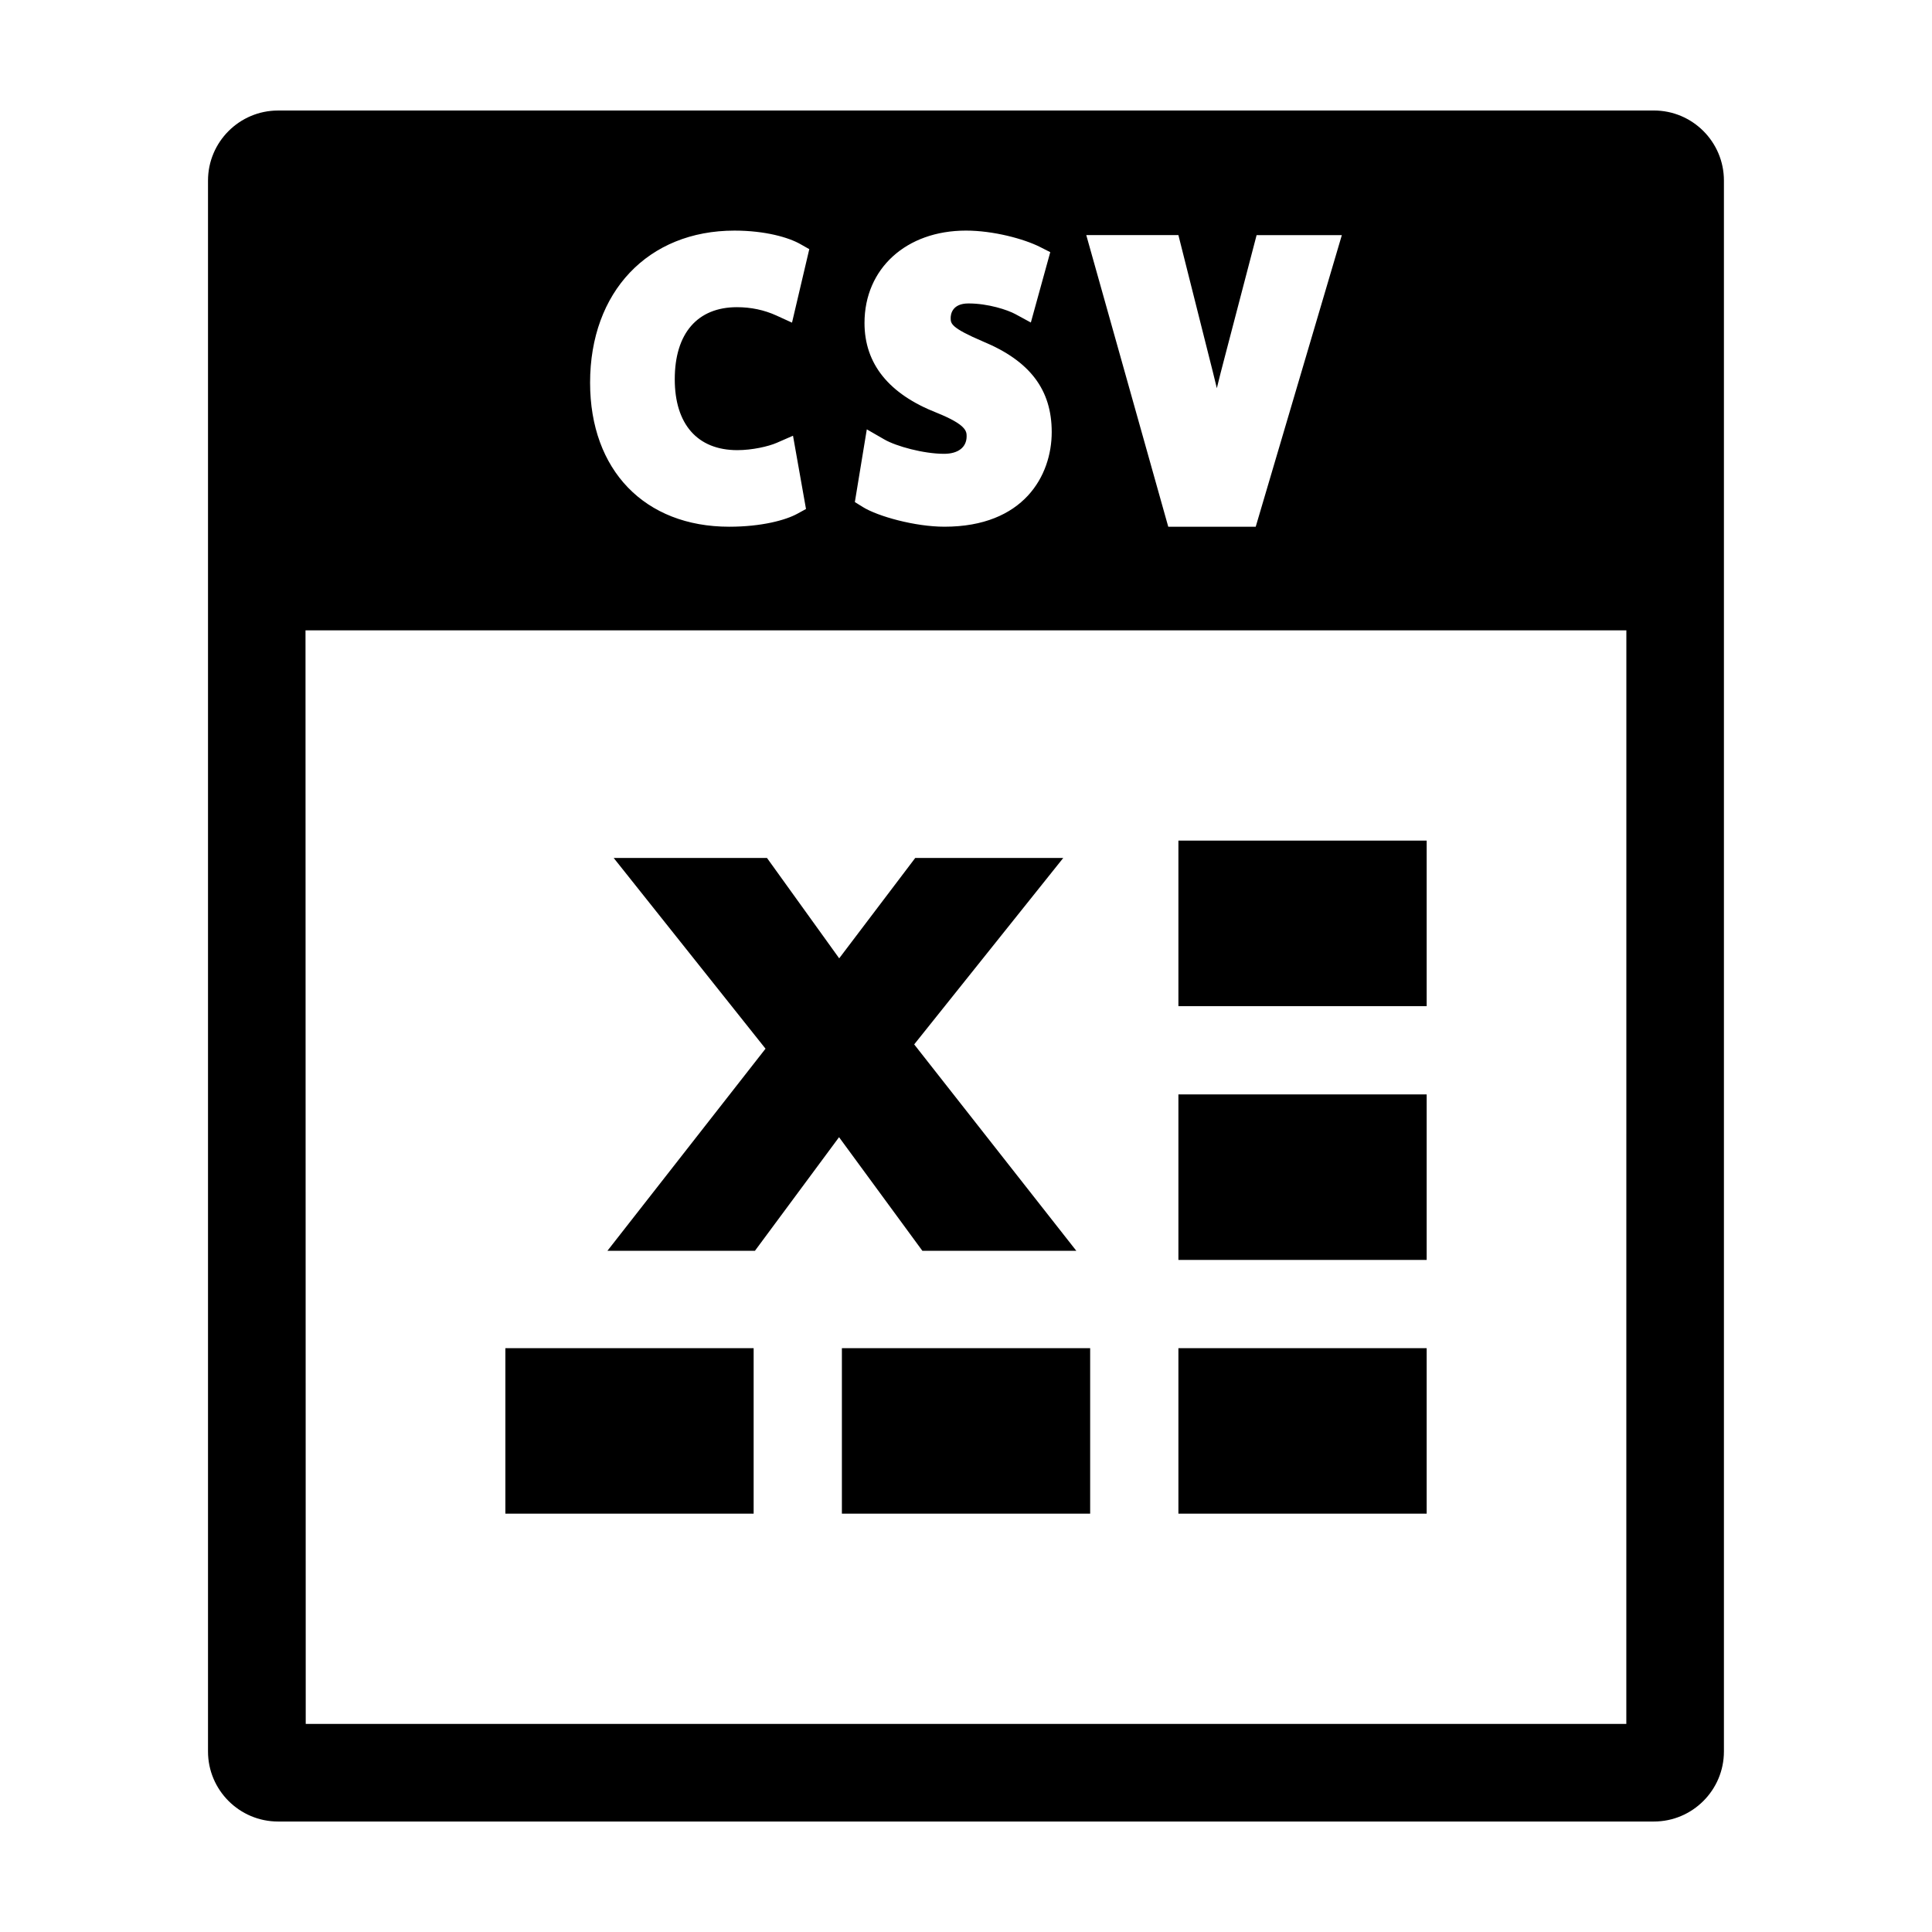
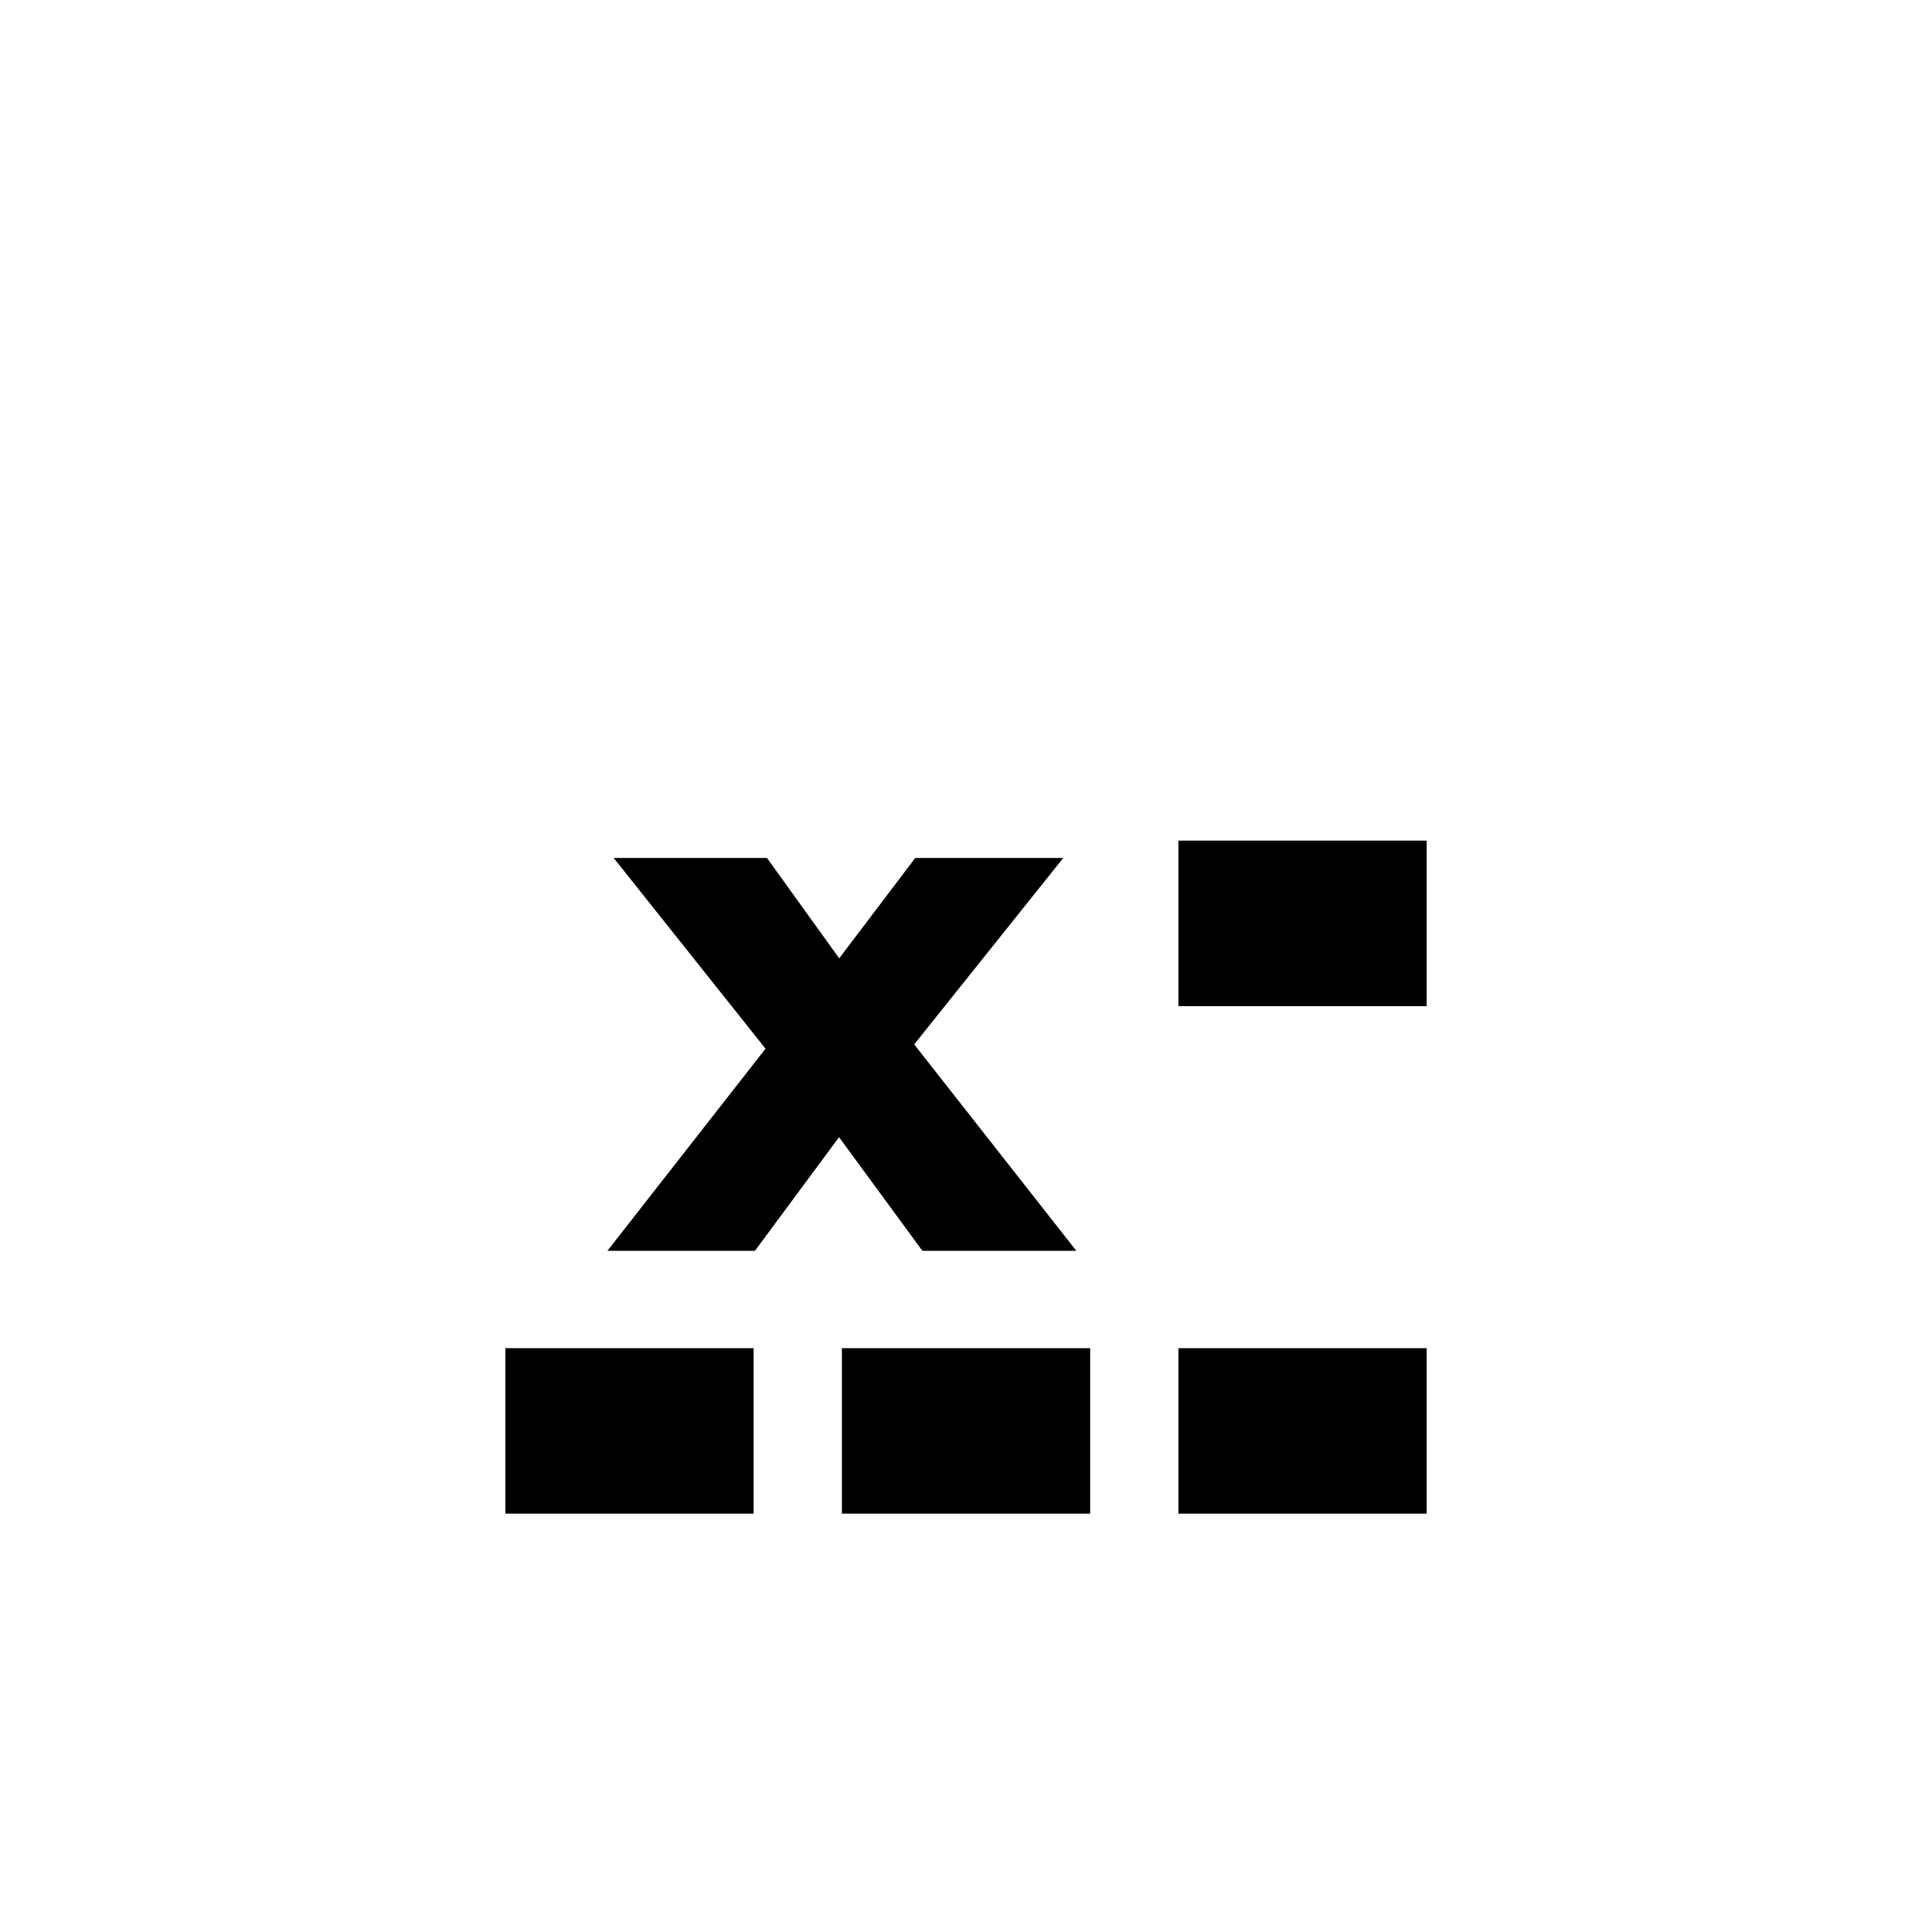
<svg xmlns="http://www.w3.org/2000/svg" fill="#000000" width="800px" height="800px" version="1.1" viewBox="144 144 512 512">
  <g>
    <path d="m456.29 366.77h65.793v43.867h-65.793z" />
-     <path d="m456.29 434.03h65.793v43.863h-65.793z" />
    <path d="m456.29 501.28h65.793v43.855h-65.793z" />
    <path d="m367.11 501.28h65.793v43.855h-65.793z" />
    <path d="m277.93 501.28h65.793v43.855h-65.793z" />
    <path d="m344.06 475.48 22.297-30.113 22.086 30.113h40.797l-42.969-54.703 39.508-49.414h-39.227l-20.156 26.605-19.141-26.605h-40.625l40.242 50.551-41.902 53.566z" />
-     <path d="m582.3 173.29h-364.61c-10.238 0-18.566 8.328-18.566 18.566v416.3c0 10.23 8.324 18.566 18.566 18.566h364.6c10.238 0 18.566-8.328 18.566-18.566v-416.31c0-10.234-8.324-18.562-18.562-18.562zm-126.01 33.016 8.16 32.414c0.656 2.578 1.344 5.309 2.023 8.156 0.629-2.602 1.301-5.238 2-7.883l8.539-32.684h22.59l-22.828 77.289h-23.172l-21.73-77.293zm-64.055 47.078c-12.695-4.973-19.133-12.977-19.133-23.797 0-14.41 11.055-24.477 26.883-24.477 7.254 0 15.359 2.188 19.625 4.336l2.719 1.379-5.144 18.645-4.125-2.238c-2.012-1.09-7.16-2.816-12.414-2.816-4.359 0-4.707 2.934-4.707 3.836 0 1.5 0 2.59 8.625 6.273 12.383 5.148 18.152 12.766 18.152 23.973 0 11.574-7.445 25.086-28.426 25.086-7.809 0-17.664-2.75-21.629-5.215l-2.117-1.316 3.168-19.27 4.672 2.691c3.113 1.793 10.367 3.793 15.801 3.793 3.742 0 5.981-1.738 5.981-4.648-0.008-1.277-0.008-3.039-7.93-6.234zm-53.594-48.27c8.203 0 14.375 1.832 17.41 3.547l2.418 1.367-4.578 19.477-4.109-1.875c-3.231-1.477-6.75-2.223-10.48-2.223-10.48 0-16.484 6.957-16.484 19.094 0 11.945 6.039 18.793 16.582 18.793 3.93 0 8.23-0.977 10.445-1.941l4.309-1.879 3.445 19.418-2.344 1.281c-3.031 1.648-9.355 3.414-18.016 3.414-22.391 0-36.859-14.984-36.859-38.164-0.004-24.105 15.375-40.309 38.262-40.309zm236.35 395.74h-349.97l-0.059-289.8h350.04z" />
  </g>
</svg>